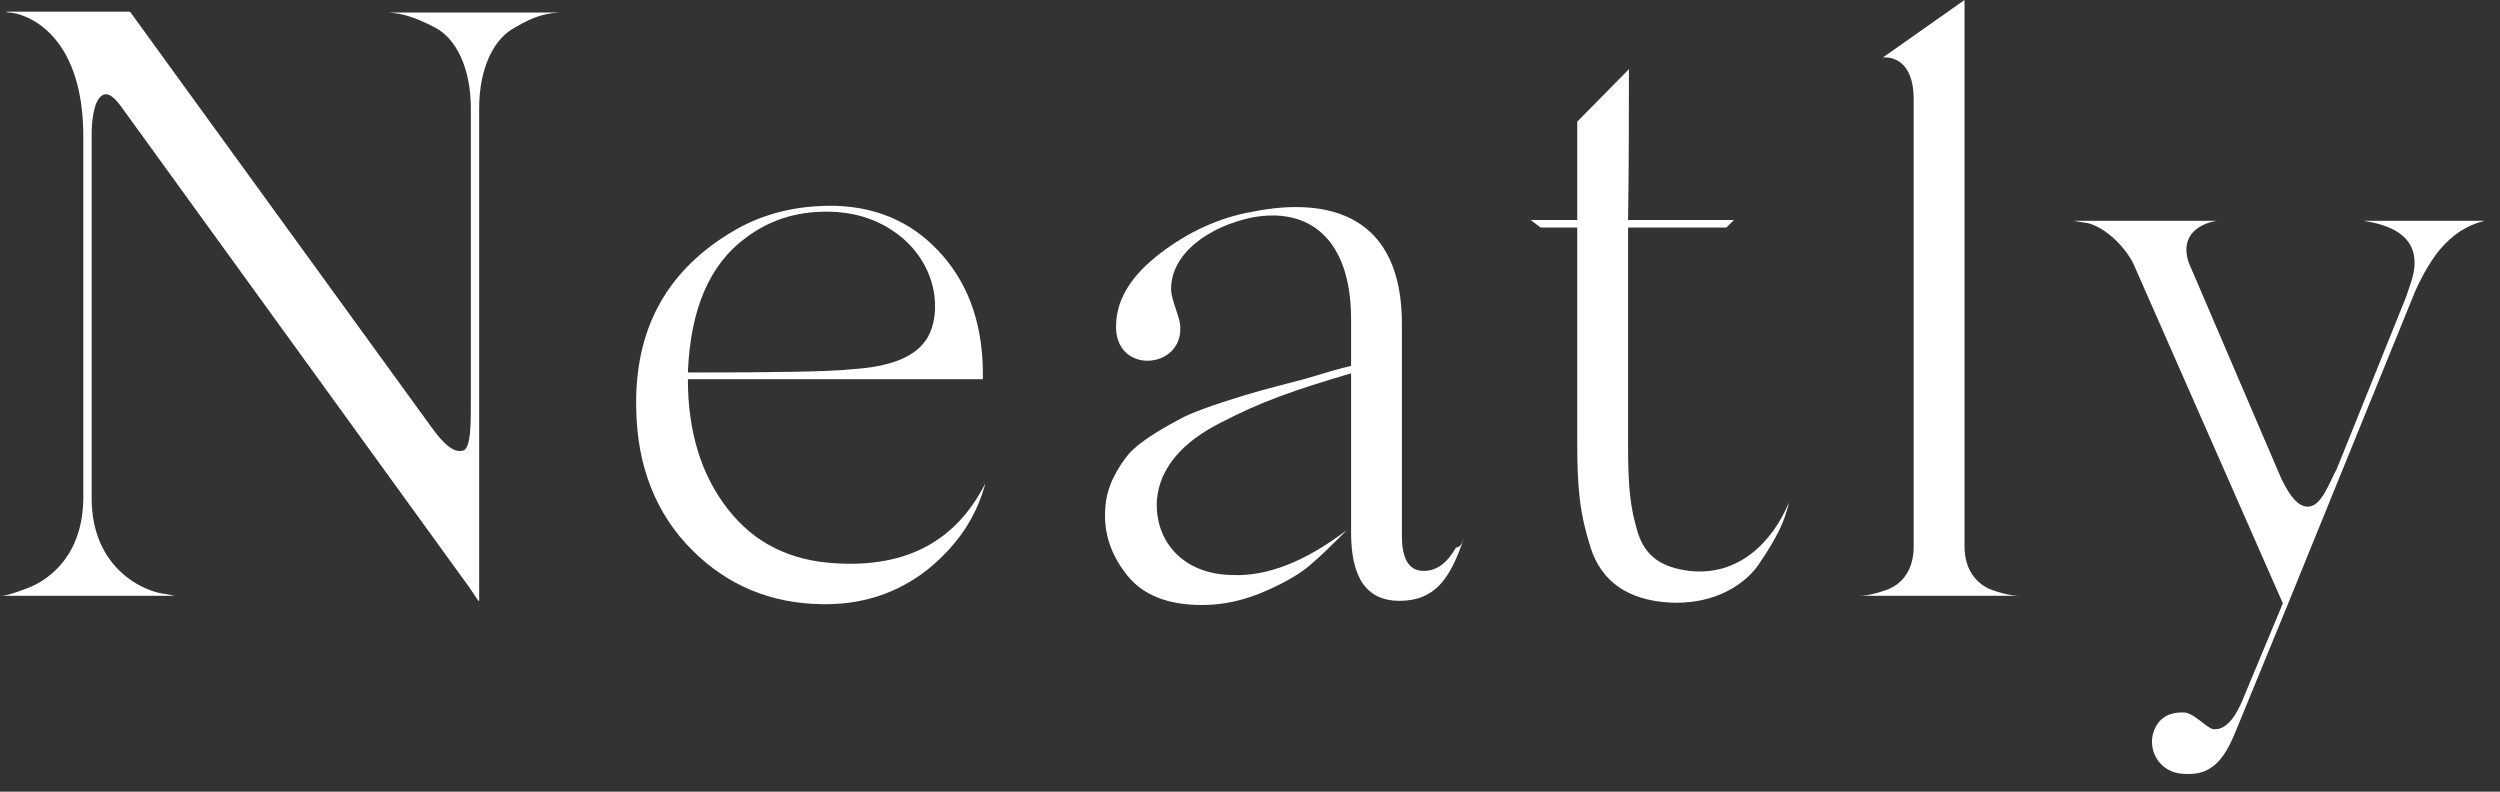
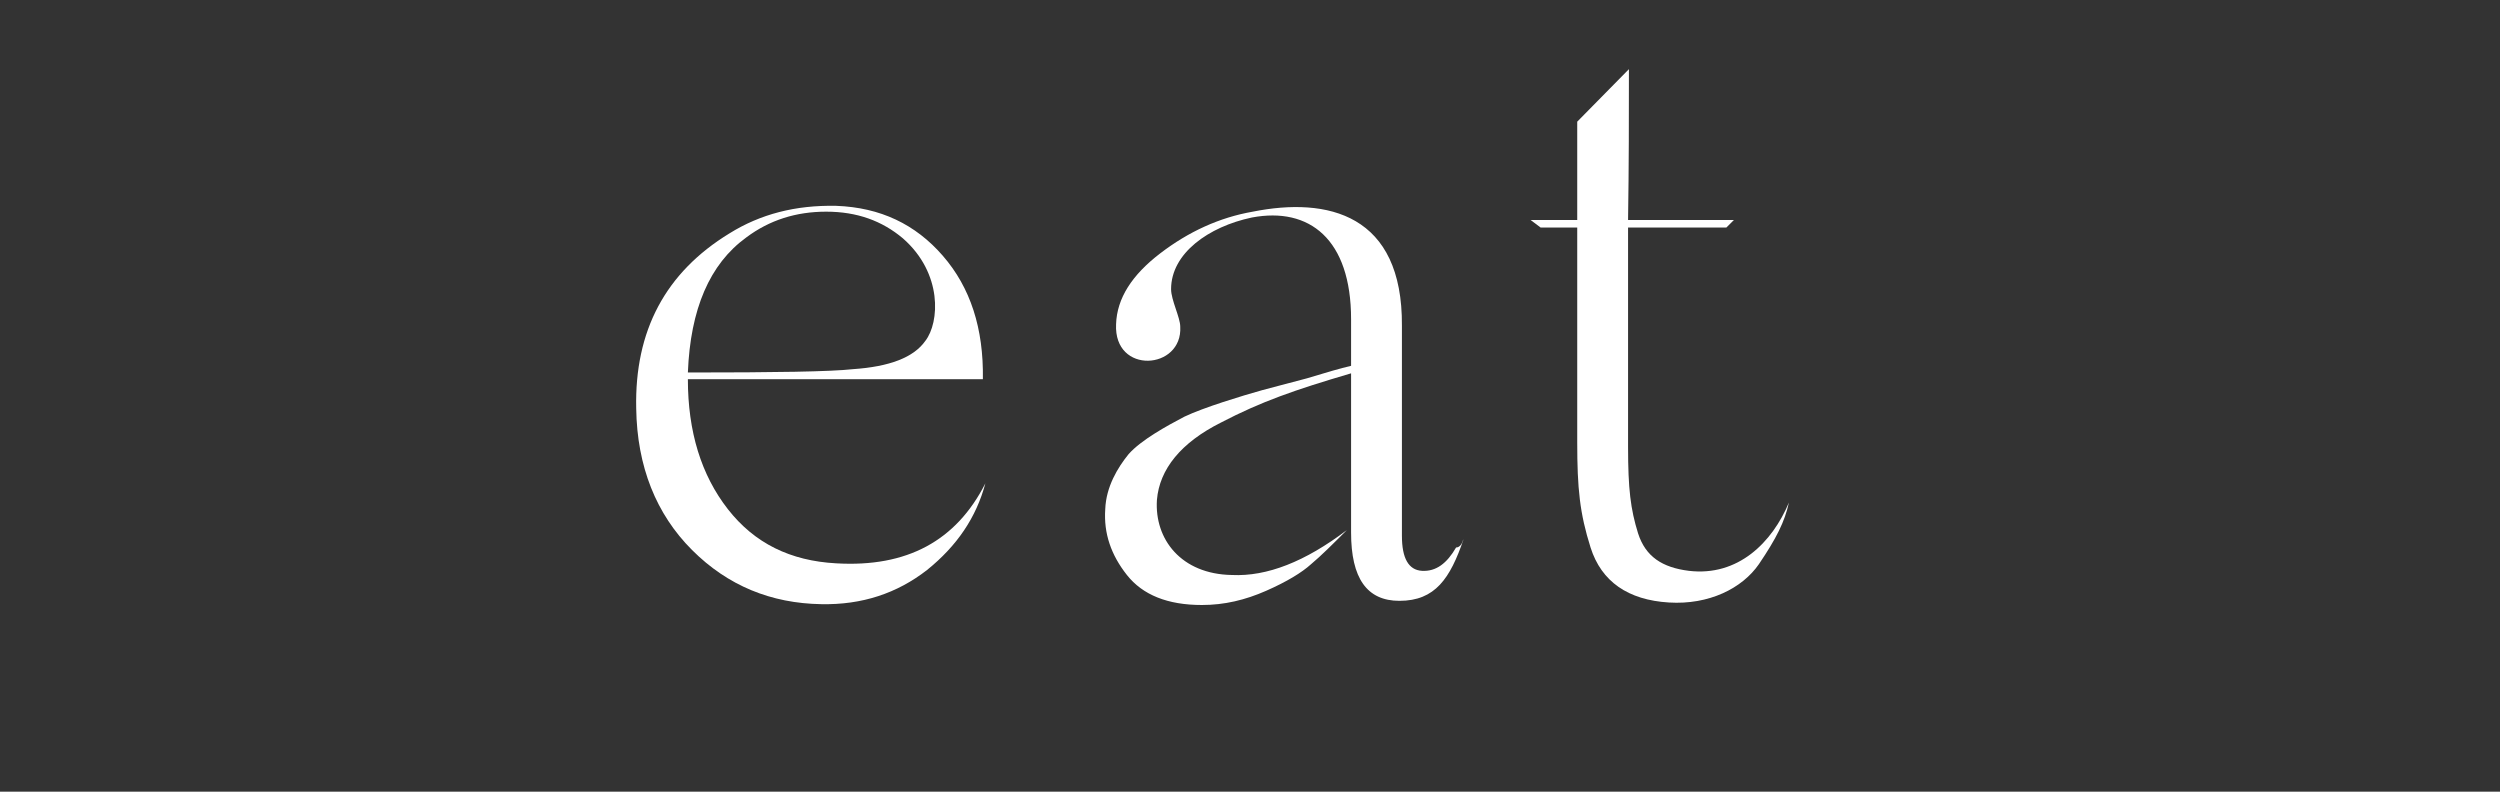
<svg xmlns="http://www.w3.org/2000/svg" width="120" height="38" viewBox="0 0 120 38" fill="none">
  <rect x="0" y="0" width="120" height="38" fill="#333333" stroke="none" />
-   <path d="M113.457 10.6H119.257C118.417 10.8 117.697 11.28 117.097 12C116.737 12.44 116.337 13.08 115.937 13.96L109.737 29.2L107.257 35.24C106.577 36.88 105.817 37.28 104.577 37.12C103.657 36.96 103.137 36.08 103.337 35.24C103.537 34.52 104.057 34.16 104.857 34.2C105.337 34.24 105.977 35 106.257 35C106.737 35.04 107.177 34.64 107.577 33.76L109.577 28.96L102.377 12.6C101.737 11.44 100.657 10.72 100.017 10.68L99.537 10.6H106.497C106.497 10.56 104.457 10.8 105.057 12.6L109.497 22.96C109.937 23.88 110.337 24.32 110.777 24.32C111.417 24.32 111.777 23.24 112.177 22.48L115.497 14.24L115.657 13.76C116.337 11.96 115.577 10.92 113.457 10.6Z" fill="white" />
-   <path d="M94.297 0V26.24C94.297 27.32 94.857 28.04 95.617 28.32C96.417 28.6 96.777 28.6 97.137 28.6H89.057C89.417 28.6 89.737 28.6 90.537 28.32C91.337 28.04 91.857 27.32 91.857 26.24V4.76C91.857 2.84 90.737 2.72 90.377 2.76L94.297 0Z" fill="white" />
  <path d="M81.067 27.4C83.427 27.68 85.067 26.04 85.868 24.12C85.668 25.04 85.267 25.84 84.427 27.08C83.627 28.24 82.028 29.04 80.108 28.92C78.147 28.8 76.868 27.92 76.347 26.28C75.828 24.64 75.707 23.44 75.707 21.24V10.92H73.948L73.468 10.56H75.707V5.84L78.188 3.32C78.188 5.56 78.188 7.96 78.147 10.56H83.228L82.868 10.92H78.147V21.44C78.147 23.48 78.267 24.44 78.627 25.6C78.987 26.72 79.787 27.24 81.067 27.4Z" fill="white" />
  <path d="M69.892 26.28C70.052 26.28 70.172 26.12 70.212 25.96L70.252 25.88C69.612 27.76 68.892 28.84 67.172 28.84C65.612 28.84 64.852 27.76 64.852 25.56V17.92C62.132 18.72 60.532 19.28 58.612 20.28C56.692 21.24 55.652 22.52 55.532 24C55.412 25.88 56.692 27.56 59.132 27.6C60.812 27.68 62.652 26.96 64.652 25.44C63.972 26.12 63.412 26.68 62.932 27.08C62.492 27.48 61.772 27.92 60.772 28.36C59.772 28.8 58.772 29.04 57.692 29.04C56.052 29.04 54.852 28.56 54.092 27.6C53.332 26.64 52.972 25.6 53.052 24.44C53.092 23.36 53.652 22.44 54.172 21.8C54.772 21.12 56.012 20.44 56.852 20C57.772 19.56 59.612 19 60.612 18.72L62.732 18.16C63.652 17.88 64.332 17.68 64.852 17.56V15.32C64.852 11.48 62.852 9.92 60.092 10.44C58.012 10.88 56.212 12.16 56.212 13.88C56.212 14.4 56.652 15.24 56.652 15.68C56.772 17.76 53.452 18 53.572 15.56C53.612 14.32 54.332 13.2 55.692 12.16C57.052 11.12 58.532 10.44 60.132 10.16C63.732 9.44 67.332 10.28 67.292 15.64V25.72C67.292 26.8 67.612 27.36 68.252 27.4C68.932 27.44 69.452 27.04 69.892 26.28Z" fill="white" />
  <path d="M40.138 27.04C43.538 27.24 45.898 25.96 47.298 23.2C46.858 24.84 45.938 26.2 44.498 27.36C43.058 28.48 41.378 29.04 39.418 29C37.018 28.96 34.938 28.12 33.218 26.4C31.498 24.68 30.578 22.4 30.538 19.6C30.458 15.88 31.938 13.08 35.018 11.2C36.498 10.28 38.178 9.84 40.138 9.88C42.258 9.96 43.938 10.76 45.258 12.28C46.578 13.8 47.218 15.76 47.178 18.2H33.018C33.018 20.72 33.658 22.8 34.938 24.44C36.218 26.08 37.938 26.92 40.138 27.04ZM35.818 11.4C34.058 12.68 33.138 14.84 33.018 17.88C37.218 17.88 39.858 17.84 40.938 17.72C42.698 17.6 43.858 17.16 44.418 16.36C45.098 15.48 45.258 13.12 43.338 11.44C42.338 10.6 41.138 10.16 39.658 10.16C38.218 10.16 36.938 10.56 35.818 11.4Z" fill="white" />
-   <path d="M22.6 19.08V5.2C22.6 3.24 21.88 1.84 20.88 1.32C19.88 0.8 19.28 0.64 18.64 0.6H26.88C26.28 0.64 25.72 0.72 24.72 1.32C23.72 1.84 23 3.24 23 5.2V28.84H22.96L22.56 28.24L5.76 5.04C5.24 4.36 4.88 4.36 4.6 5C4.48 5.36 4.4 5.84 4.4 6.44V23.92C4.4 27.32 6.96 28.44 8 28.52L8.4 28.6H0C0.2 28.6 0.48 28.56 1.4 28.2C2.56 27.72 4 26.48 4 23.84V6.56C4 1.44 1.08 0.6 0.4 0.6L0.28 0.56H6.24L20.72 20.52C21.32 21.36 21.8 21.72 22.16 21.64C22.64 21.64 22.6 20.2 22.6 19.08Z" fill="white" />
</svg>